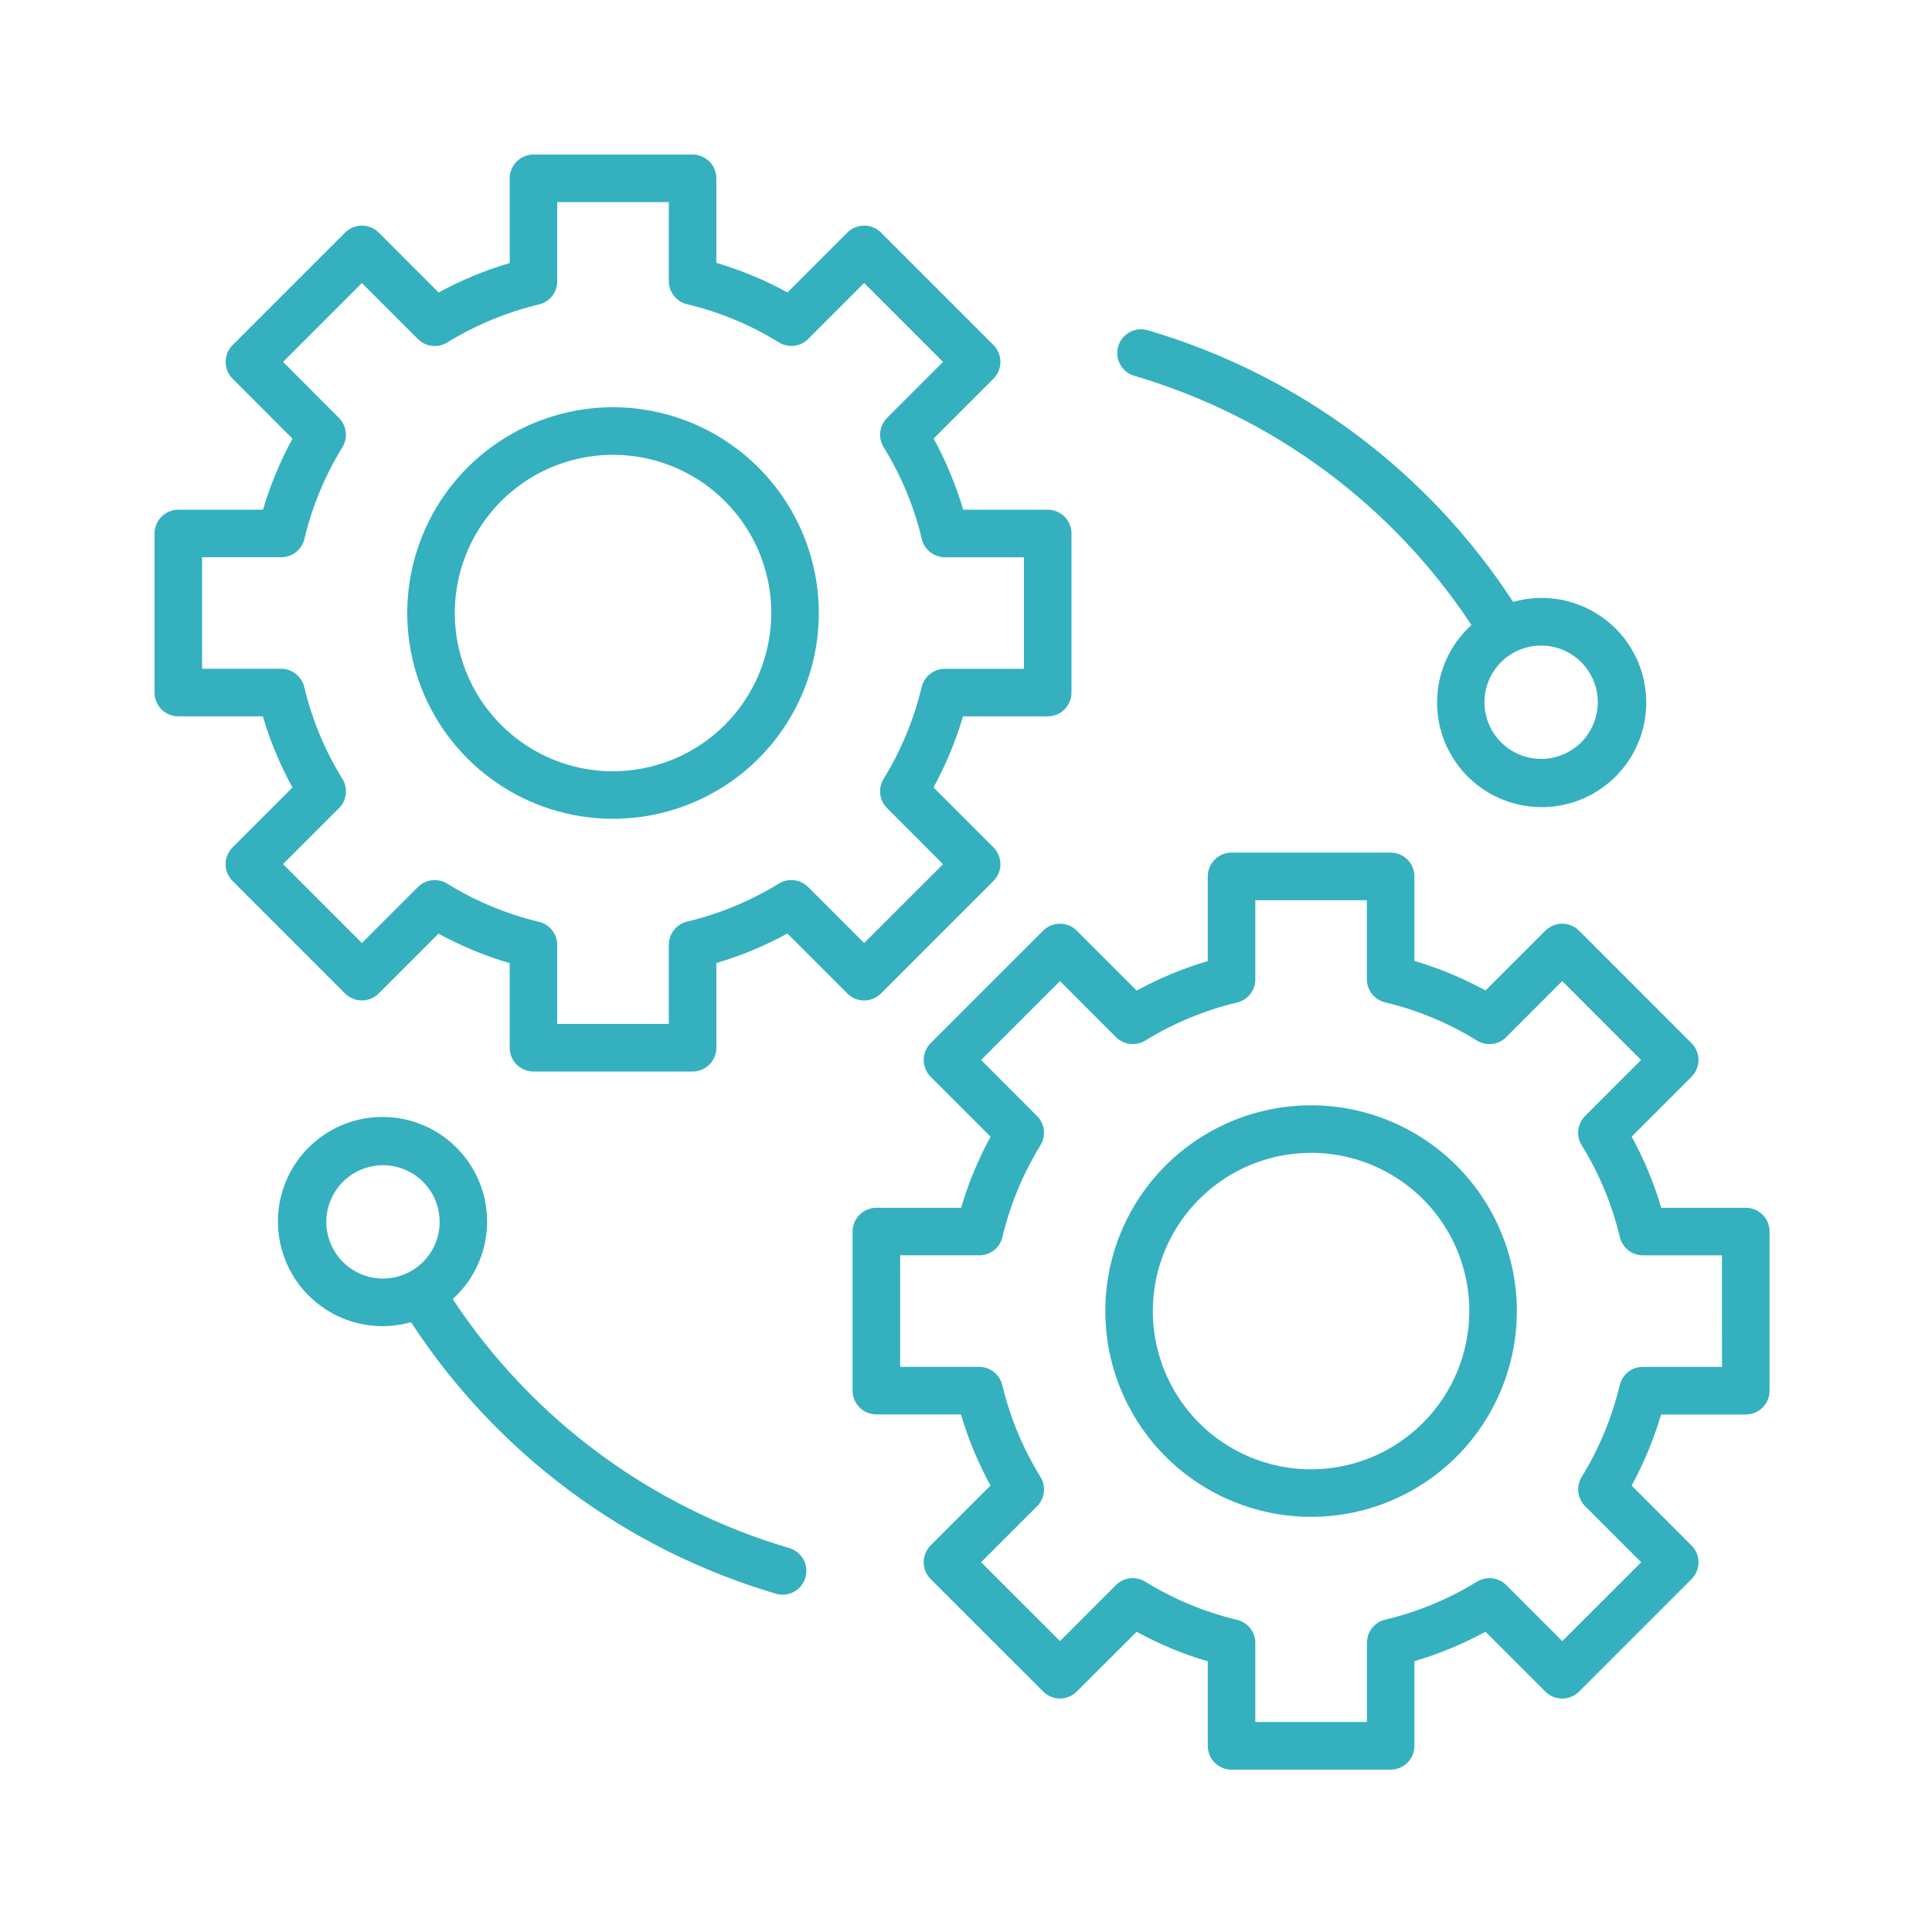
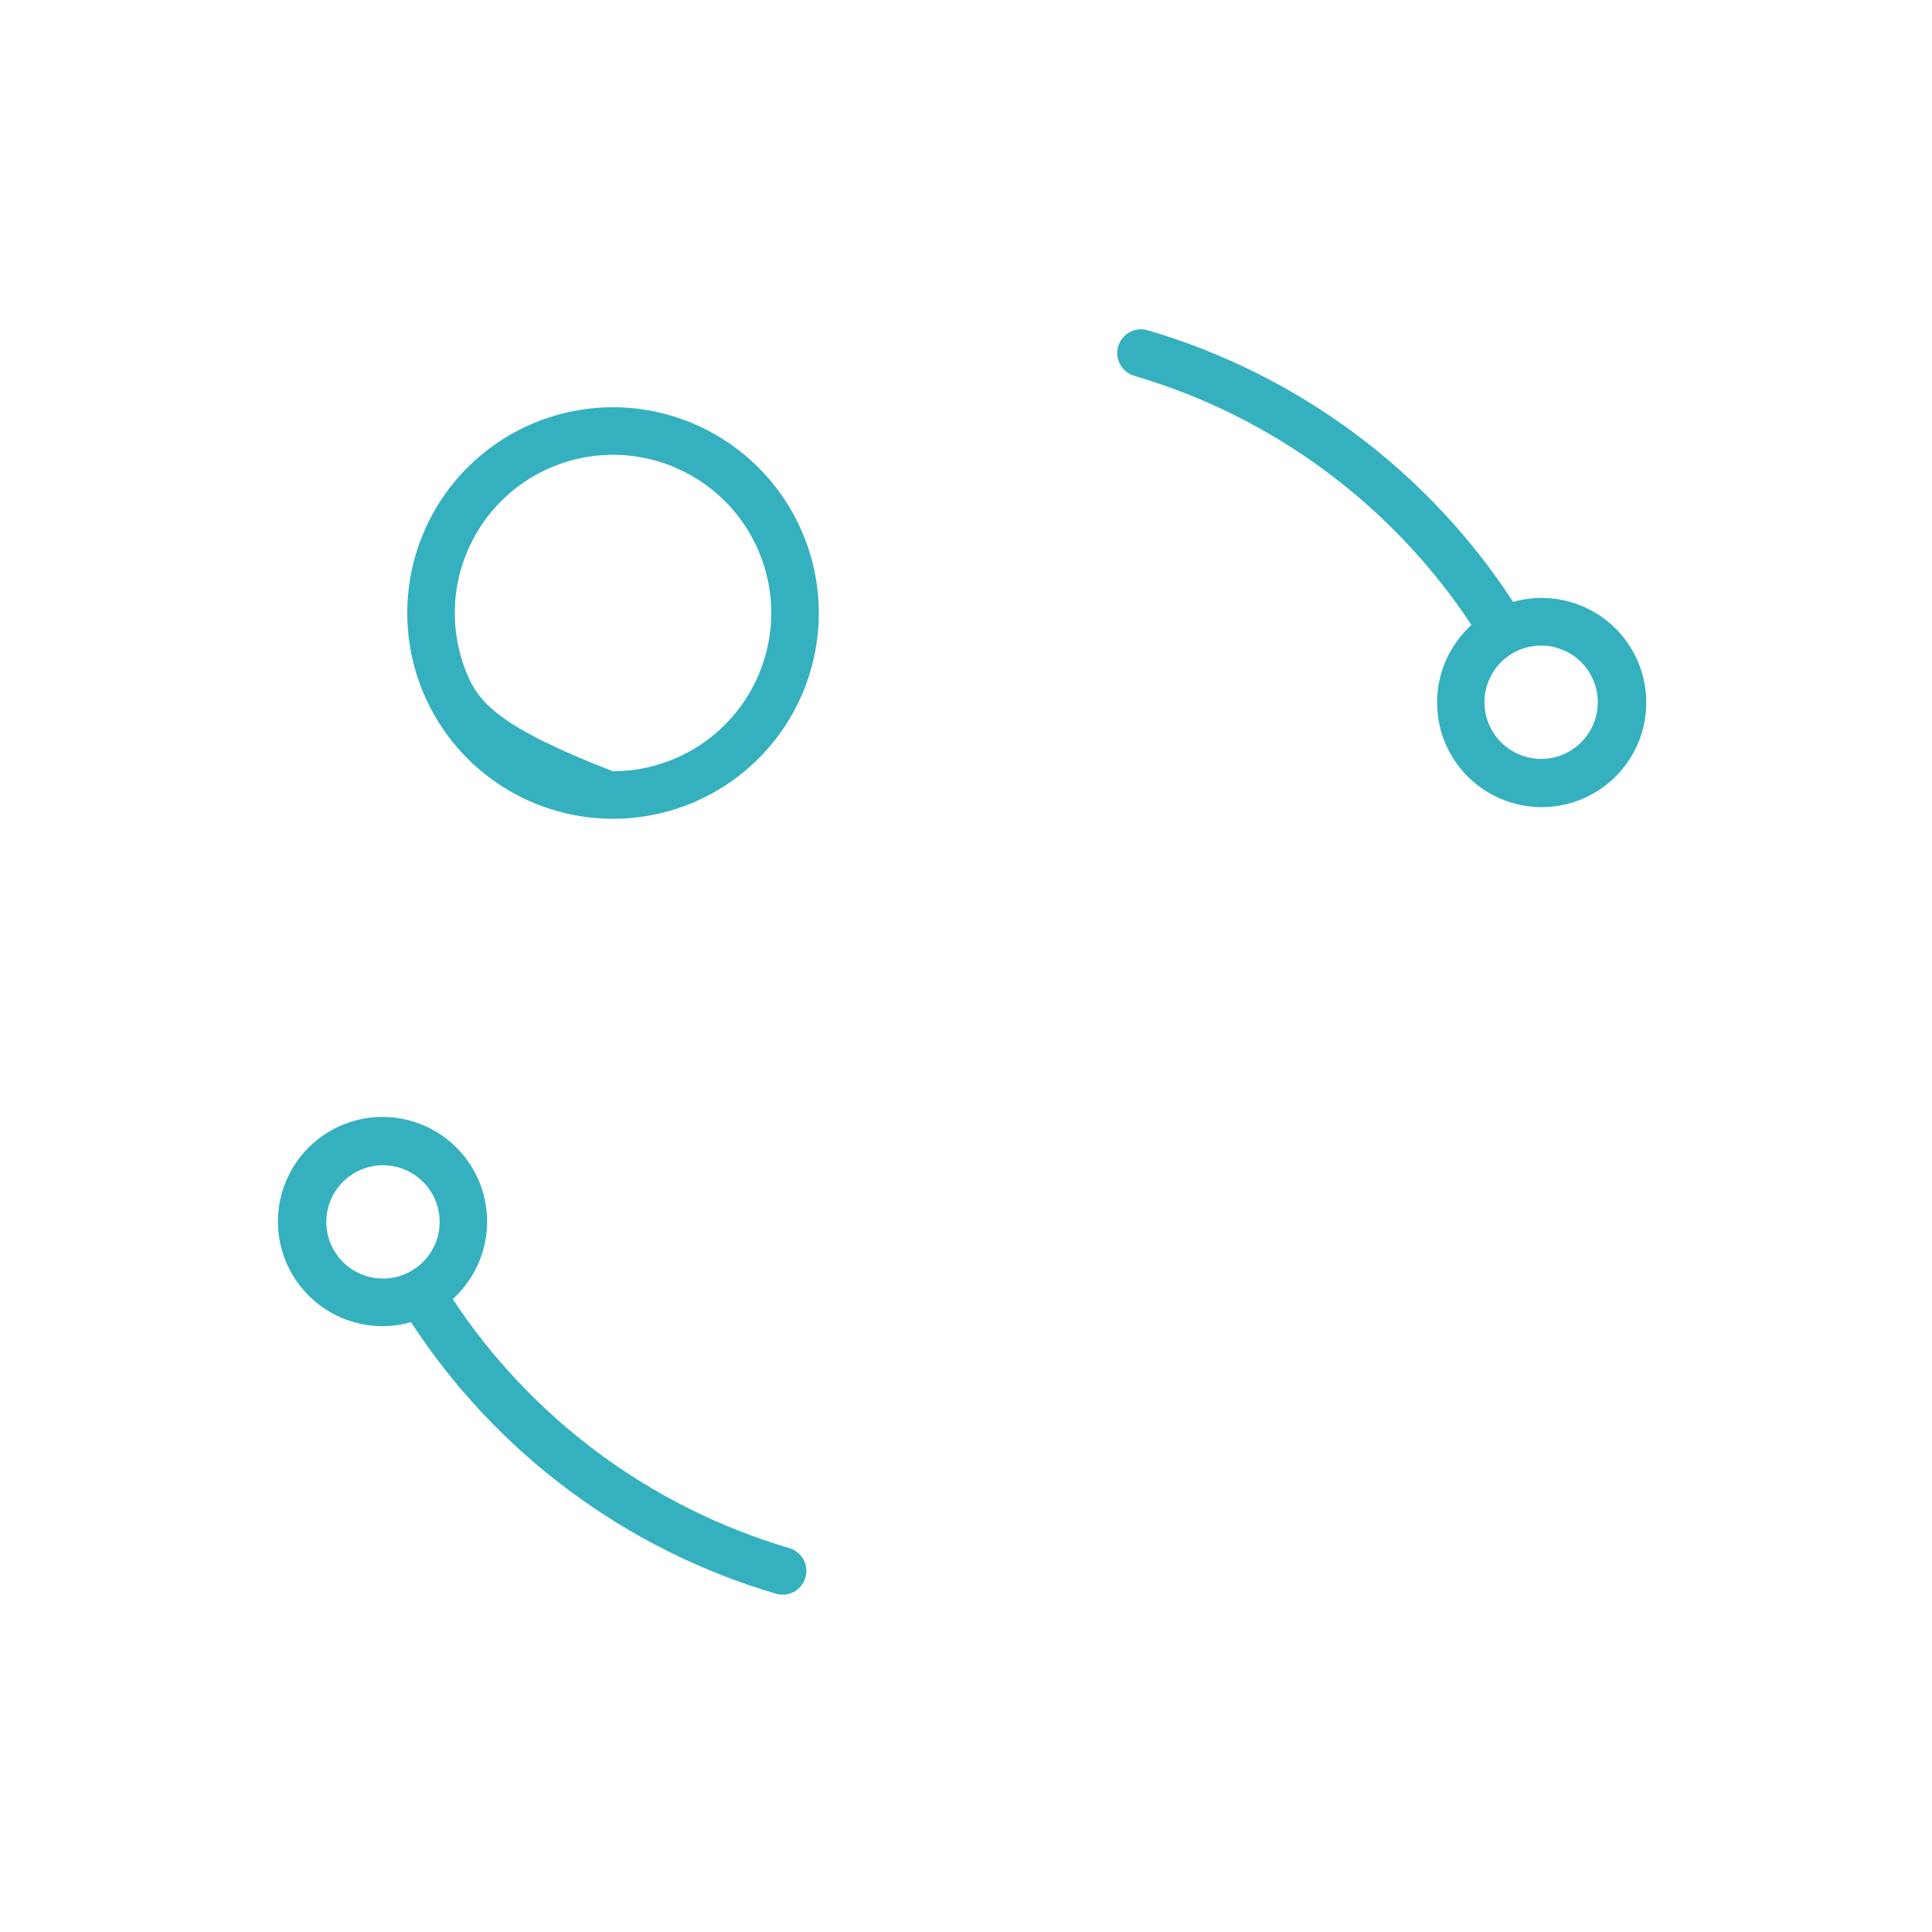
<svg xmlns="http://www.w3.org/2000/svg" width="50" height="50" viewBox="0 0 50 50" fill="none">
-   <path d="M22.799 25.711L25.711 22.799C25.768 22.742 25.813 22.675 25.844 22.6C25.875 22.525 25.891 22.445 25.891 22.365C25.891 22.284 25.875 22.204 25.844 22.129C25.813 22.055 25.768 21.987 25.711 21.93L24.16 20.379C24.479 19.794 24.734 19.178 24.922 18.539H27.114C27.278 18.539 27.434 18.474 27.55 18.359C27.665 18.244 27.73 18.087 27.73 17.924V13.806C27.73 13.643 27.665 13.487 27.55 13.371C27.434 13.256 27.278 13.191 27.114 13.191H24.927C24.739 12.552 24.482 11.935 24.162 11.35L25.711 9.801C25.768 9.744 25.813 9.676 25.844 9.602C25.875 9.527 25.891 9.447 25.891 9.366C25.891 9.285 25.875 9.205 25.844 9.131C25.813 9.056 25.768 8.988 25.711 8.931L22.799 6.019C22.742 5.962 22.674 5.917 22.6 5.886C22.525 5.855 22.445 5.839 22.364 5.839C22.283 5.839 22.203 5.855 22.129 5.886C22.054 5.917 21.986 5.962 21.929 6.019L20.38 7.568C19.796 7.248 19.179 6.992 18.539 6.803V4.615C18.539 4.534 18.523 4.454 18.492 4.38C18.462 4.305 18.416 4.237 18.359 4.18C18.302 4.123 18.234 4.078 18.16 4.047C18.085 4.016 18.005 4 17.924 4H13.806C13.725 4 13.645 4.016 13.571 4.047C13.496 4.078 13.428 4.123 13.371 4.18C13.314 4.237 13.268 4.305 13.238 4.38C13.207 4.454 13.191 4.534 13.191 4.615V6.807C12.553 6.996 11.936 7.251 11.352 7.57L9.801 6.019C9.744 5.962 9.676 5.916 9.602 5.886C9.527 5.855 9.447 5.839 9.366 5.839C9.285 5.839 9.205 5.855 9.131 5.886C9.056 5.916 8.988 5.962 8.931 6.019L6.019 8.931C5.962 8.988 5.916 9.056 5.886 9.131C5.855 9.205 5.839 9.285 5.839 9.366C5.839 9.447 5.855 9.527 5.886 9.602C5.916 9.676 5.962 9.744 6.019 9.801L7.569 11.352C7.251 11.936 6.995 12.553 6.807 13.191H4.615C4.534 13.191 4.454 13.207 4.38 13.238C4.305 13.269 4.237 13.314 4.18 13.371C4.123 13.428 4.078 13.496 4.047 13.571C4.016 13.646 4 13.726 4 13.806V17.924C4 18.005 4.016 18.085 4.047 18.16C4.078 18.234 4.123 18.302 4.18 18.359C4.237 18.416 4.305 18.462 4.38 18.492C4.454 18.523 4.534 18.539 4.615 18.539H6.803C6.991 19.179 7.248 19.796 7.568 20.38L6.019 21.93C5.962 21.987 5.917 22.055 5.886 22.129C5.855 22.204 5.839 22.284 5.839 22.365C5.839 22.445 5.855 22.525 5.886 22.6C5.917 22.675 5.962 22.742 6.019 22.799L8.93 25.711C9.046 25.827 9.202 25.891 9.365 25.891C9.528 25.891 9.685 25.827 9.8 25.711L11.349 24.162C11.934 24.482 12.551 24.739 13.191 24.927V27.116C13.191 27.279 13.256 27.435 13.371 27.551C13.486 27.666 13.643 27.731 13.806 27.731H17.924C18.087 27.731 18.244 27.666 18.359 27.551C18.474 27.435 18.539 27.279 18.539 27.116V24.923C19.178 24.735 19.794 24.479 20.378 24.16L21.929 25.711C22.045 25.827 22.201 25.892 22.364 25.892C22.527 25.892 22.684 25.827 22.799 25.711ZM20.914 22.956C20.817 22.858 20.689 22.796 20.551 22.78C20.414 22.764 20.275 22.794 20.157 22.867C19.422 23.319 18.62 23.651 17.781 23.851C17.647 23.884 17.527 23.96 17.441 24.068C17.356 24.177 17.309 24.311 17.309 24.449V26.499H14.421V24.455C14.421 24.316 14.374 24.182 14.289 24.074C14.203 23.965 14.083 23.889 13.948 23.857C13.109 23.656 12.308 23.323 11.574 22.869C11.456 22.796 11.317 22.765 11.179 22.781C11.041 22.797 10.913 22.859 10.815 22.957L9.366 24.406L7.325 22.364L8.773 20.915C8.871 20.817 8.933 20.689 8.949 20.552C8.965 20.414 8.934 20.275 8.862 20.157C8.408 19.423 8.074 18.621 7.874 17.781C7.842 17.646 7.766 17.527 7.657 17.441C7.549 17.355 7.415 17.308 7.277 17.308H5.23V14.421H7.28C7.418 14.421 7.552 14.374 7.66 14.289C7.769 14.203 7.845 14.084 7.877 13.949C8.077 13.11 8.41 12.308 8.862 11.573C8.934 11.455 8.965 11.316 8.948 11.179C8.932 11.042 8.87 10.914 8.772 10.816L7.325 9.366L9.366 7.325L10.816 8.775C10.914 8.872 11.041 8.934 11.179 8.951C11.316 8.967 11.455 8.936 11.573 8.864C12.308 8.412 13.11 8.08 13.949 7.879C14.084 7.847 14.203 7.771 14.289 7.662C14.374 7.554 14.421 7.42 14.421 7.282V5.23H17.309V7.276C17.309 7.414 17.356 7.549 17.442 7.657C17.527 7.766 17.647 7.842 17.782 7.874C18.621 8.074 19.424 8.407 20.158 8.861C20.276 8.934 20.415 8.965 20.552 8.949C20.69 8.933 20.818 8.871 20.916 8.772L22.364 7.324L24.406 9.366L22.957 10.815C22.86 10.913 22.797 11.041 22.781 11.178C22.765 11.316 22.796 11.455 22.869 11.573C23.323 12.307 23.656 13.109 23.856 13.949C23.888 14.083 23.964 14.203 24.073 14.289C24.181 14.375 24.315 14.421 24.454 14.422H26.499V17.309H24.45C24.311 17.309 24.177 17.356 24.069 17.442C23.961 17.527 23.884 17.647 23.852 17.781C23.652 18.62 23.32 19.423 22.868 20.157C22.795 20.275 22.765 20.414 22.781 20.551C22.797 20.689 22.859 20.817 22.957 20.914L24.406 22.365L22.364 24.406L20.914 22.956Z" fill="#35B0BF" />
-   <path d="M15.865 10.539C14.812 10.539 13.782 10.851 12.906 11.437C12.03 12.022 11.348 12.854 10.945 13.827C10.542 14.8 10.436 15.871 10.642 16.904C10.847 17.937 11.354 18.886 12.099 19.631C12.844 20.376 13.793 20.883 14.826 21.088C15.859 21.294 16.93 21.188 17.903 20.785C18.877 20.382 19.708 19.7 20.294 18.824C20.879 17.948 21.191 16.918 21.191 15.865C21.189 14.453 20.628 13.099 19.629 12.101C18.631 11.102 17.277 10.541 15.865 10.539ZM15.865 19.961C15.055 19.961 14.264 19.721 13.59 19.271C12.917 18.821 12.392 18.181 12.082 17.433C11.772 16.685 11.691 15.861 11.848 15.067C12.007 14.273 12.396 13.543 12.969 12.97C13.542 12.397 14.271 12.007 15.066 11.849C15.86 11.691 16.684 11.772 17.432 12.082C18.18 12.392 18.82 12.916 19.27 13.59C19.72 14.263 19.96 15.055 19.961 15.865C19.959 16.951 19.527 17.991 18.76 18.759C17.992 19.527 16.951 19.959 15.865 19.96V19.961Z" fill="#35B0BF" />
-   <path d="M45.181 31.257H42.992C42.804 30.618 42.548 30 42.227 29.416L43.776 27.867C43.834 27.809 43.879 27.742 43.91 27.667C43.941 27.593 43.957 27.512 43.957 27.432C43.957 27.351 43.941 27.271 43.91 27.196C43.879 27.122 43.834 27.054 43.776 26.997L40.865 24.085C40.808 24.028 40.74 23.983 40.665 23.952C40.591 23.921 40.511 23.905 40.43 23.905C40.349 23.905 40.269 23.921 40.194 23.952C40.12 23.983 40.052 24.028 39.995 24.085L38.446 25.634C37.861 25.314 37.244 25.057 36.605 24.869V22.681C36.605 22.517 36.54 22.361 36.425 22.246C36.309 22.13 36.153 22.065 35.99 22.065H31.872C31.709 22.065 31.552 22.13 31.437 22.246C31.322 22.361 31.257 22.517 31.257 22.681V24.873C30.618 25.061 30.002 25.317 29.417 25.636L27.866 24.085C27.809 24.028 27.742 23.983 27.667 23.952C27.592 23.921 27.512 23.905 27.432 23.905C27.351 23.905 27.271 23.921 27.196 23.952C27.122 23.983 27.054 24.028 26.997 24.085L24.085 26.997C23.97 27.112 23.905 27.269 23.905 27.432C23.905 27.595 23.97 27.751 24.085 27.867L25.636 29.418C25.317 30.002 25.062 30.619 24.874 31.257H22.681C22.517 31.257 22.361 31.322 22.246 31.437C22.13 31.553 22.065 31.709 22.065 31.872V35.99C22.065 36.153 22.13 36.309 22.246 36.425C22.361 36.54 22.517 36.605 22.681 36.605H24.869C25.057 37.244 25.314 37.862 25.634 38.446L24.085 39.995C23.97 40.111 23.905 40.267 23.905 40.43C23.905 40.593 23.97 40.75 24.085 40.865L26.997 43.777C27.054 43.834 27.122 43.88 27.196 43.911C27.271 43.942 27.351 43.958 27.432 43.958C27.512 43.958 27.592 43.942 27.667 43.911C27.742 43.88 27.809 43.834 27.866 43.777L29.416 42.23C30 42.551 30.617 42.807 31.257 42.995V45.184C31.257 45.264 31.273 45.344 31.303 45.419C31.334 45.494 31.38 45.562 31.437 45.619C31.494 45.676 31.562 45.721 31.636 45.752C31.711 45.783 31.791 45.799 31.872 45.799H35.989C36.07 45.799 36.15 45.783 36.225 45.752C36.3 45.721 36.367 45.676 36.425 45.619C36.482 45.562 36.527 45.494 36.558 45.419C36.589 45.344 36.605 45.264 36.605 45.184V42.992C37.243 42.803 37.86 42.547 38.444 42.228L39.995 43.779C40.052 43.836 40.12 43.882 40.194 43.913C40.269 43.943 40.349 43.959 40.43 43.959C40.511 43.959 40.591 43.943 40.665 43.913C40.74 43.882 40.808 43.836 40.865 43.779L43.776 40.868C43.834 40.811 43.879 40.743 43.91 40.668C43.941 40.593 43.957 40.513 43.957 40.433C43.957 40.352 43.941 40.272 43.91 40.197C43.879 40.123 43.834 40.055 43.776 39.998L42.226 38.447C42.545 37.862 42.8 37.246 42.989 36.608H45.181C45.261 36.608 45.342 36.592 45.416 36.561C45.491 36.53 45.559 36.484 45.616 36.427C45.673 36.37 45.718 36.302 45.749 36.228C45.78 36.153 45.796 36.073 45.796 35.992V31.872C45.796 31.791 45.78 31.711 45.749 31.637C45.718 31.562 45.673 31.494 45.616 31.437C45.559 31.38 45.491 31.335 45.416 31.304C45.342 31.273 45.261 31.257 45.181 31.257ZM44.565 35.375H42.516C42.378 35.375 42.244 35.422 42.136 35.507C42.027 35.593 41.951 35.713 41.919 35.847C41.718 36.686 41.386 37.488 40.934 38.223C40.862 38.341 40.831 38.48 40.847 38.617C40.864 38.755 40.926 38.883 41.023 38.98L42.474 40.431L40.432 42.472L38.982 41.022C38.884 40.924 38.756 40.862 38.619 40.846C38.482 40.83 38.343 40.861 38.225 40.933C37.49 41.385 36.688 41.717 35.848 41.917C35.714 41.949 35.594 42.026 35.509 42.134C35.423 42.243 35.377 42.377 35.376 42.515V44.564H32.487V42.518C32.487 42.38 32.44 42.246 32.354 42.137C32.269 42.029 32.149 41.953 32.014 41.921C31.175 41.72 30.372 41.387 29.638 40.933C29.52 40.861 29.381 40.83 29.244 40.846C29.106 40.862 28.978 40.924 28.88 41.022L27.432 42.471L25.39 40.43L26.839 38.982C26.937 38.884 26.999 38.755 27.015 38.618C27.031 38.48 27 38.341 26.927 38.223C26.474 37.489 26.14 36.687 25.94 35.847C25.908 35.713 25.832 35.593 25.724 35.507C25.615 35.422 25.481 35.375 25.343 35.374H23.296V32.487H25.345C25.483 32.487 25.617 32.44 25.726 32.355C25.834 32.269 25.911 32.149 25.943 32.015C26.143 31.176 26.475 30.374 26.927 29.639C27 29.521 27.03 29.382 27.014 29.245C26.998 29.108 26.936 28.98 26.838 28.882L25.39 27.432L27.432 25.39L28.881 26.84C28.979 26.938 29.107 27 29.244 27.017C29.382 27.033 29.521 27.002 29.638 26.93C30.373 26.478 31.176 26.145 32.015 25.945C32.149 25.913 32.269 25.837 32.355 25.728C32.44 25.62 32.487 25.486 32.487 25.348V23.298H35.374V25.344C35.375 25.482 35.422 25.616 35.507 25.725C35.593 25.833 35.713 25.909 35.847 25.941C36.687 26.142 37.489 26.475 38.223 26.929C38.341 27.002 38.48 27.033 38.618 27.017C38.755 27.001 38.884 26.939 38.981 26.84L40.43 25.39L42.471 27.432L41.023 28.881C40.925 28.979 40.863 29.107 40.847 29.244C40.831 29.382 40.861 29.521 40.934 29.639C41.388 30.373 41.721 31.175 41.921 32.015C41.953 32.149 42.029 32.269 42.138 32.355C42.246 32.441 42.38 32.488 42.519 32.488H44.564L44.565 35.375Z" fill="#35B0BF" />
-   <path d="M33.931 28.605C32.877 28.605 31.848 28.917 30.972 29.502C30.096 30.087 29.413 30.919 29.01 31.892C28.607 32.865 28.502 33.936 28.707 34.969C28.913 36.002 29.42 36.951 30.165 37.696C30.91 38.441 31.858 38.948 32.892 39.154C33.925 39.359 34.996 39.254 35.969 38.851C36.942 38.448 37.774 37.765 38.359 36.889C38.944 36.013 39.256 34.984 39.256 33.93C39.255 32.518 38.693 31.165 37.695 30.166C36.696 29.168 35.343 28.606 33.931 28.605ZM33.931 38.026C33.121 38.026 32.329 37.786 31.655 37.336C30.982 36.886 30.457 36.247 30.147 35.498C29.837 34.75 29.756 33.926 29.914 33.132C30.072 32.338 30.462 31.608 31.035 31.035C31.608 30.462 32.337 30.072 33.132 29.914C33.926 29.756 34.749 29.837 35.498 30.147C36.246 30.457 36.886 30.982 37.336 31.656C37.786 32.329 38.026 33.121 38.026 33.931C38.025 35.017 37.593 36.057 36.825 36.825C36.057 37.593 35.016 38.025 33.931 38.026V38.026Z" fill="#35B0BF" />
+   <path d="M15.865 10.539C14.812 10.539 13.782 10.851 12.906 11.437C12.03 12.022 11.348 12.854 10.945 13.827C10.542 14.8 10.436 15.871 10.642 16.904C10.847 17.937 11.354 18.886 12.099 19.631C12.844 20.376 13.793 20.883 14.826 21.088C15.859 21.294 16.93 21.188 17.903 20.785C18.877 20.382 19.708 19.7 20.294 18.824C20.879 17.948 21.191 16.918 21.191 15.865C21.189 14.453 20.628 13.099 19.629 12.101C18.631 11.102 17.277 10.541 15.865 10.539ZM15.865 19.961C12.917 18.821 12.392 18.181 12.082 17.433C11.772 16.685 11.691 15.861 11.848 15.067C12.007 14.273 12.396 13.543 12.969 12.97C13.542 12.397 14.271 12.007 15.066 11.849C15.86 11.691 16.684 11.772 17.432 12.082C18.18 12.392 18.82 12.916 19.27 13.59C19.72 14.263 19.96 15.055 19.961 15.865C19.959 16.951 19.527 17.991 18.76 18.759C17.992 19.527 16.951 19.959 15.865 19.96V19.961Z" fill="#35B0BF" />
  <path d="M29.367 9.73C32.941 10.782 36.028 13.065 38.081 16.175C37.589 16.621 37.278 17.232 37.207 17.892C37.136 18.553 37.31 19.216 37.696 19.756C38.083 20.297 38.654 20.676 39.302 20.822C39.95 20.969 40.629 20.872 41.21 20.55C41.791 20.228 42.233 19.704 42.453 19.077C42.673 18.45 42.654 17.764 42.401 17.15C42.148 16.536 41.678 16.037 41.08 15.747C40.483 15.457 39.8 15.396 39.16 15.577C36.949 12.185 33.599 9.693 29.714 8.55C29.636 8.525 29.554 8.517 29.473 8.524C29.391 8.532 29.312 8.555 29.24 8.594C29.168 8.632 29.104 8.685 29.052 8.748C29.001 8.812 28.962 8.885 28.939 8.963C28.916 9.041 28.909 9.124 28.918 9.205C28.927 9.286 28.952 9.365 28.992 9.436C29.032 9.508 29.086 9.571 29.15 9.621C29.214 9.671 29.288 9.709 29.367 9.73ZM41.351 18.174C41.351 18.464 41.265 18.747 41.104 18.988C40.943 19.23 40.714 19.418 40.446 19.529C40.178 19.64 39.883 19.669 39.598 19.612C39.314 19.555 39.052 19.416 38.847 19.211C38.642 19.006 38.502 18.744 38.446 18.46C38.389 18.175 38.418 17.88 38.529 17.612C38.64 17.344 38.828 17.115 39.069 16.954C39.311 16.793 39.594 16.707 39.884 16.707C40.273 16.707 40.646 16.862 40.921 17.137C41.196 17.412 41.351 17.785 41.351 18.174Z" fill="#35B0BF" />
  <path d="M20.429 40.065C16.855 39.012 13.769 36.729 11.716 33.62C12.209 33.175 12.52 32.563 12.591 31.903C12.662 31.242 12.488 30.579 12.101 30.039C11.715 29.498 11.144 29.119 10.496 28.973C9.848 28.826 9.169 28.923 8.588 29.245C8.007 29.567 7.564 30.091 7.345 30.718C7.125 31.345 7.144 32.031 7.397 32.645C7.65 33.259 8.12 33.758 8.717 34.049C9.315 34.339 9.998 34.399 10.637 34.218C12.849 37.61 16.197 40.102 20.081 41.245C20.138 41.262 20.197 41.27 20.256 41.27C20.403 41.27 20.546 41.216 20.658 41.12C20.769 41.023 20.842 40.889 20.863 40.742C20.884 40.596 20.852 40.447 20.772 40.323C20.692 40.199 20.571 40.107 20.429 40.065H20.429ZM8.445 31.622C8.445 31.331 8.531 31.048 8.692 30.807C8.854 30.566 9.083 30.378 9.351 30.267C9.619 30.156 9.914 30.127 10.198 30.184C10.483 30.241 10.744 30.38 10.949 30.585C11.154 30.791 11.294 31.052 11.35 31.336C11.407 31.621 11.378 31.916 11.267 32.184C11.155 32.452 10.967 32.681 10.726 32.842C10.485 33.003 10.202 33.089 9.912 33.089C9.523 33.089 9.15 32.934 8.875 32.659C8.6 32.384 8.445 32.011 8.445 31.622Z" fill="#35B0BF" />
</svg>